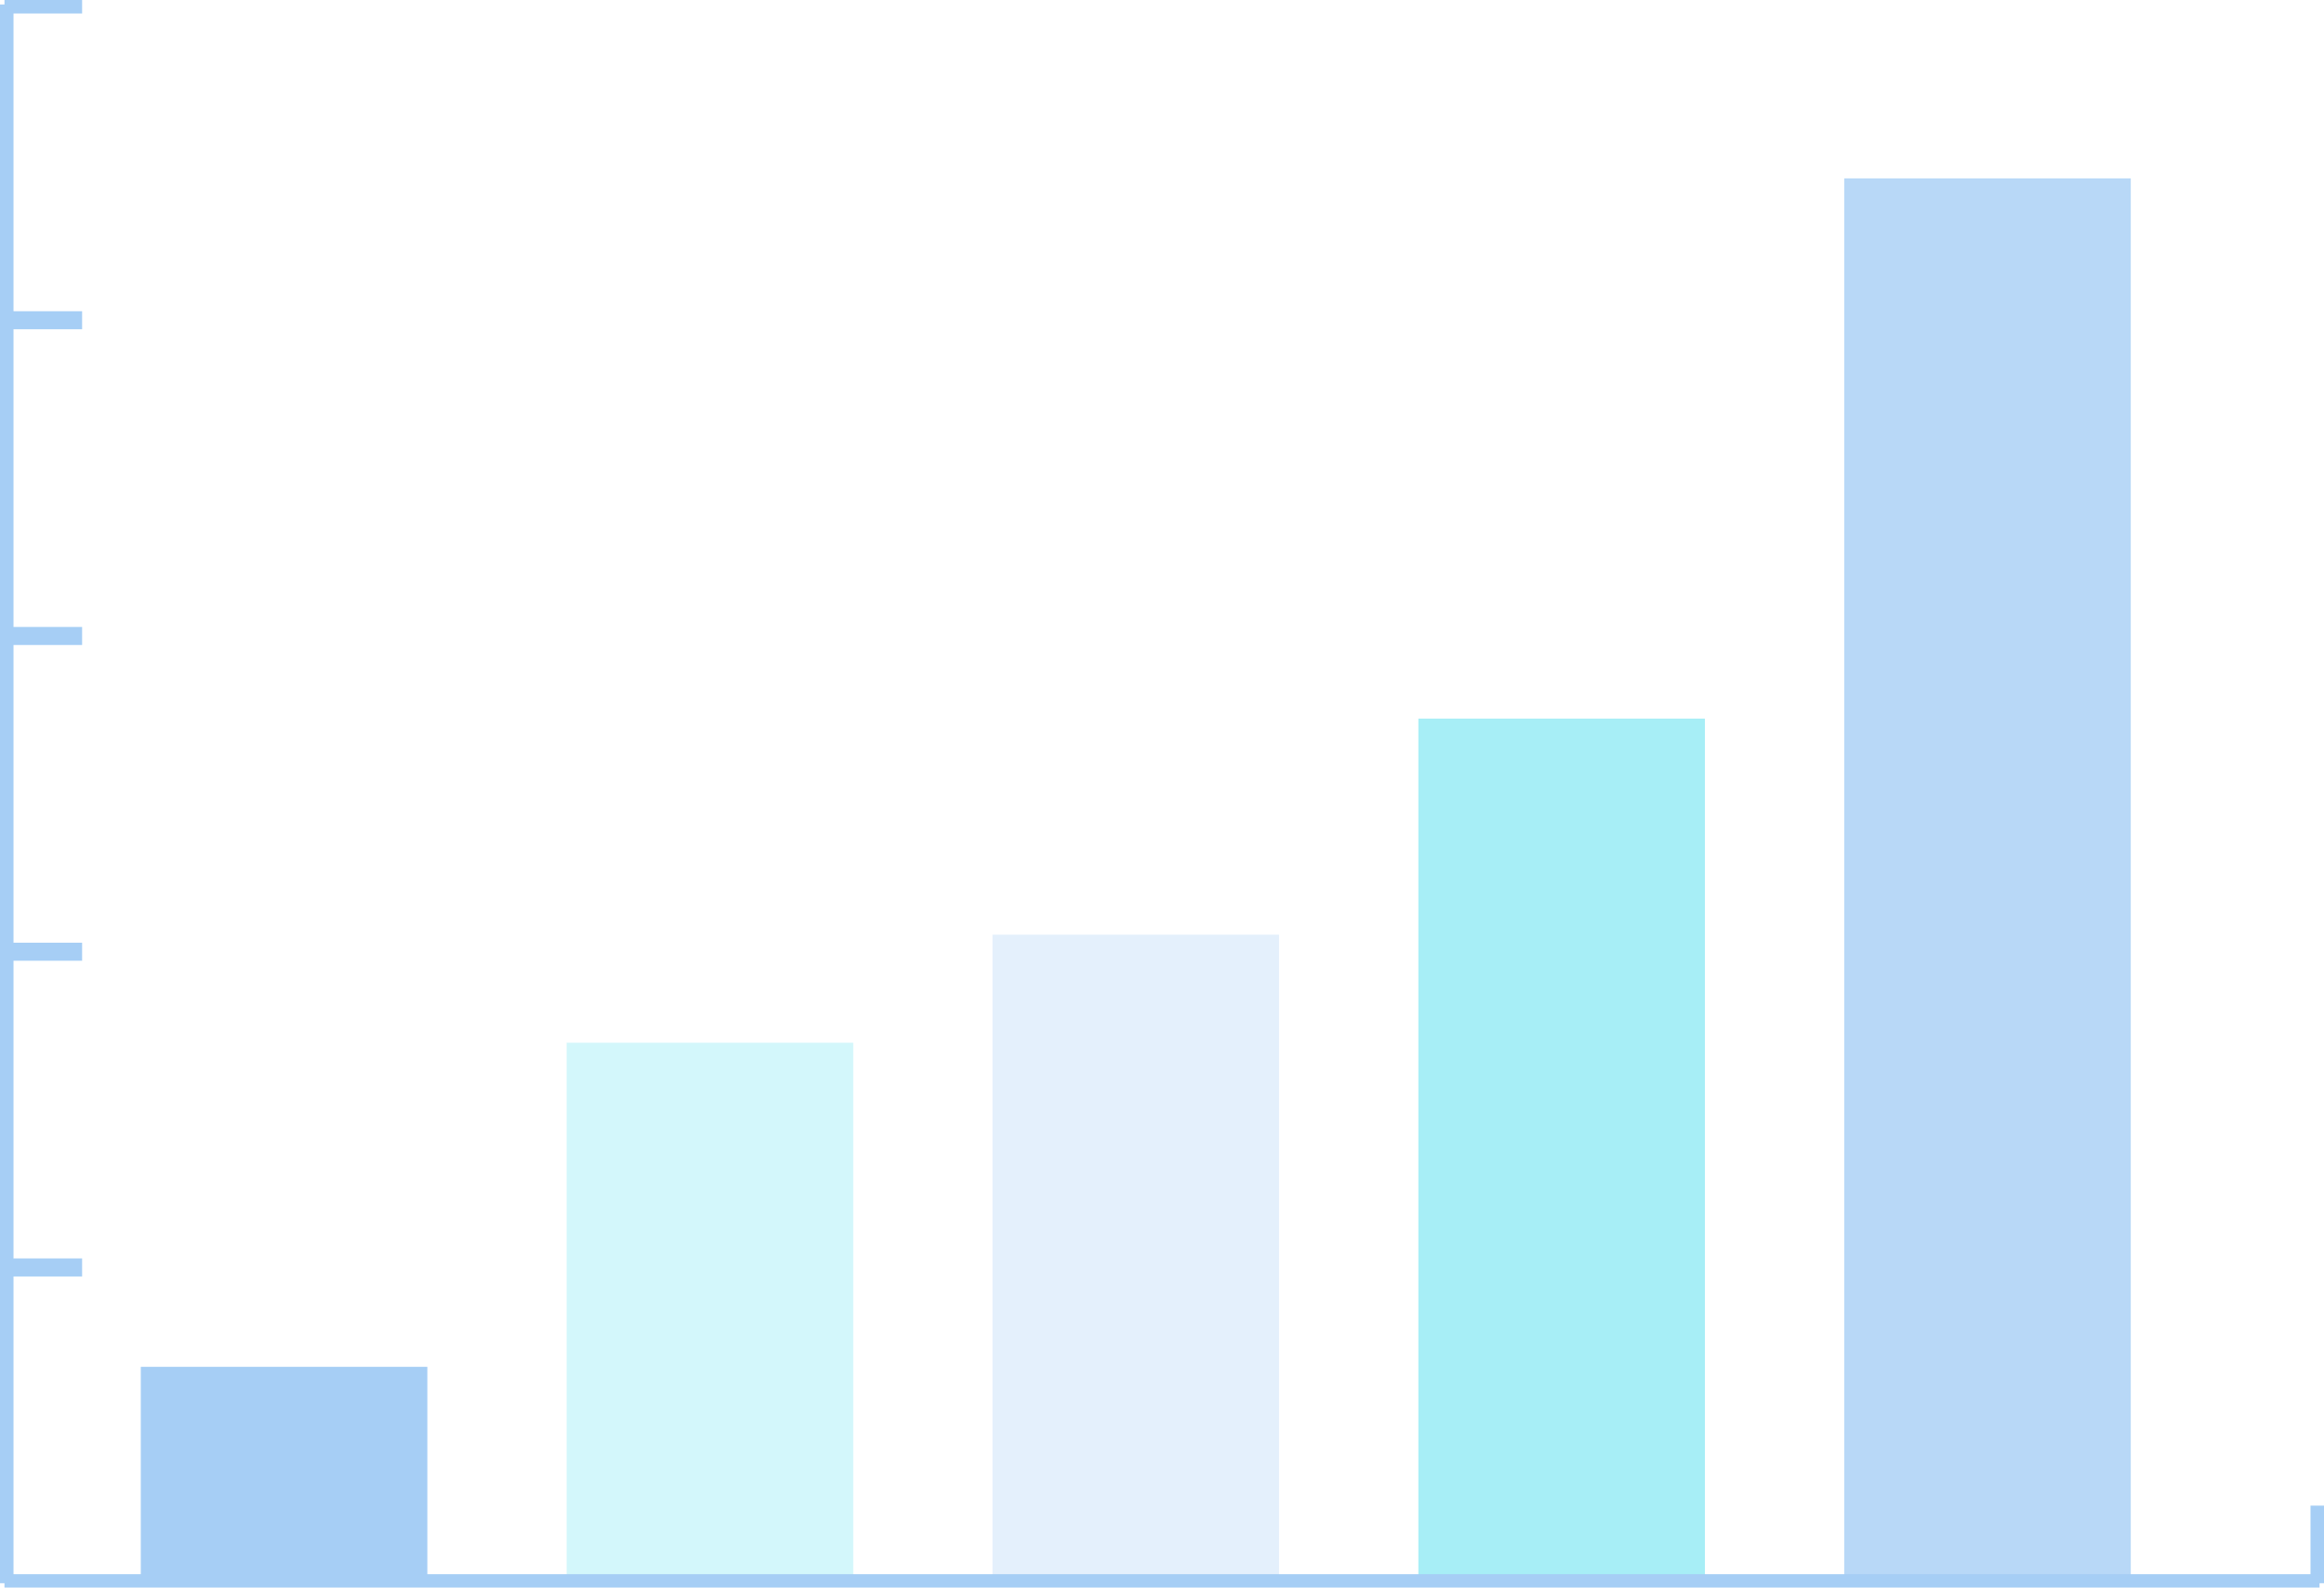
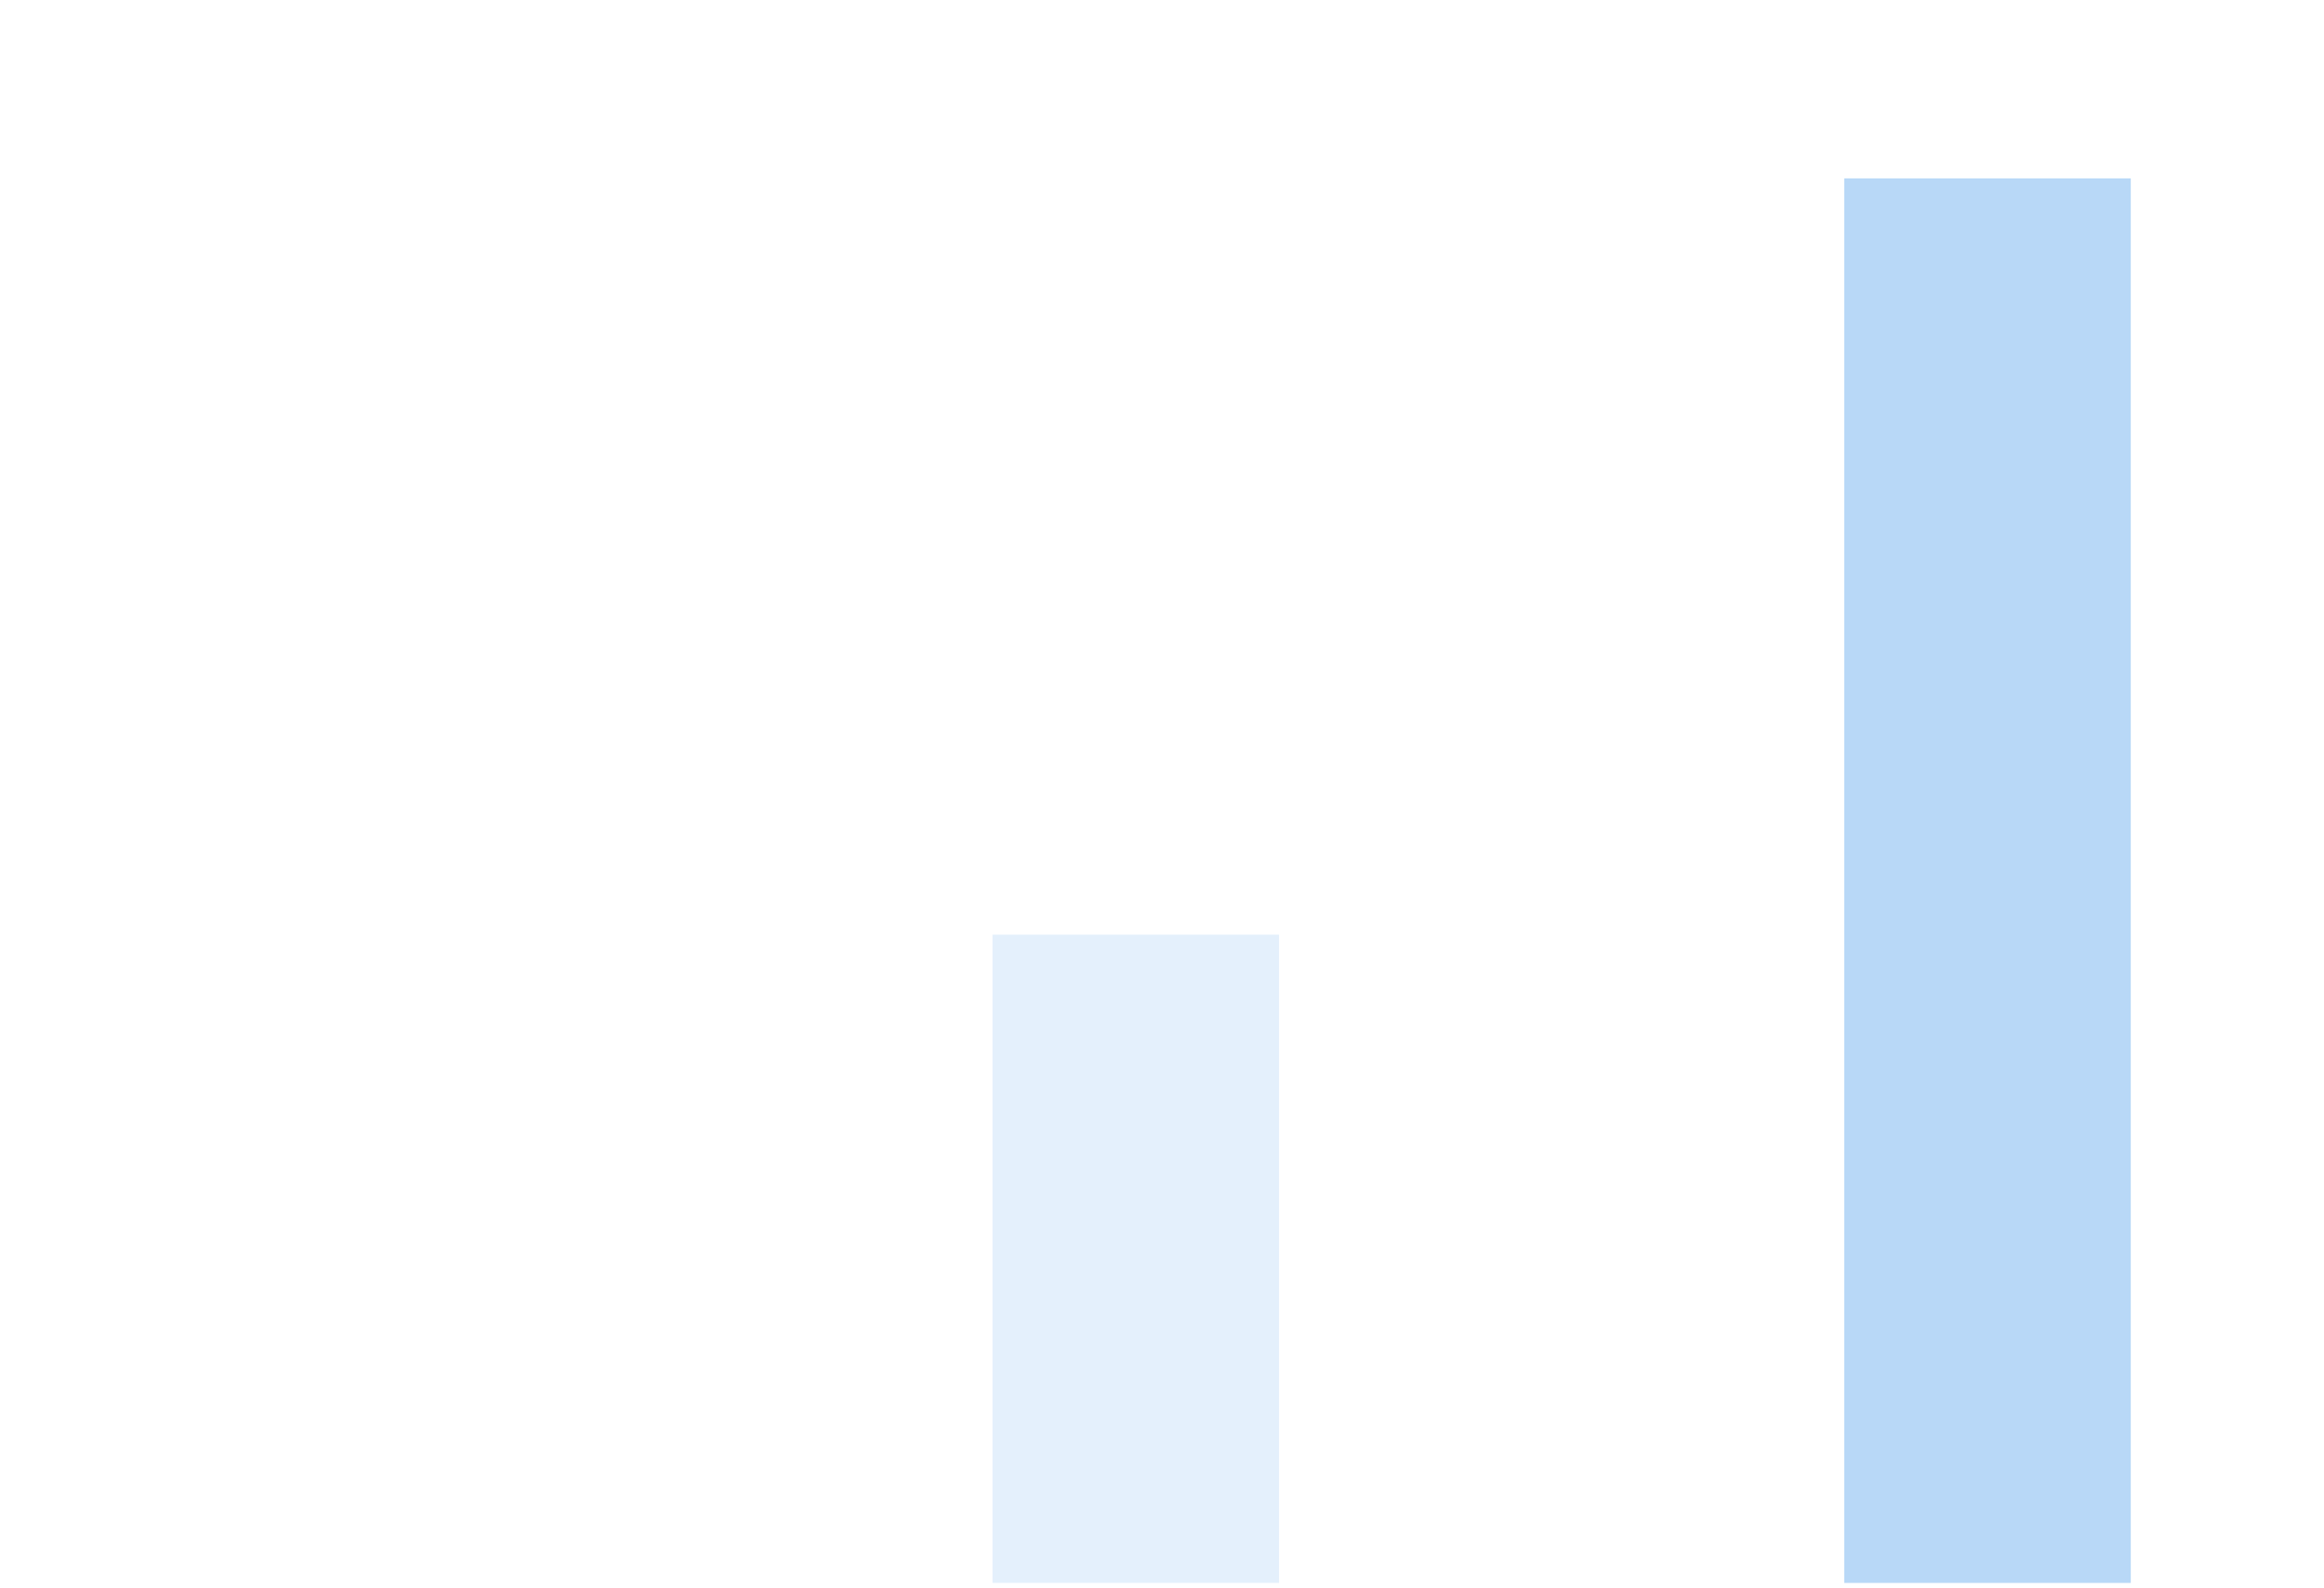
<svg xmlns="http://www.w3.org/2000/svg" width="257.655" height="176" viewBox="0 0 257.655 176">
  <defs>
    <clipPath id="a">
-       <rect width="257.655" height="176" fill="none" />
-     </clipPath>
+       </clipPath>
  </defs>
  <g opacity="0.4">
    <rect width="31.77" height="155.695" transform="translate(204.464 19.773)" fill="#4d9deb" />
-     <rect width="31.77" height="95.812" transform="translate(157.25 79.656)" fill="#23d4e9" />
    <rect width="31.77" height="71.859" transform="translate(110.037 103.608)" fill="#bcdaf8" />
-     <rect width="31.77" height="59.883" transform="translate(62.823 115.585)" fill="#91eaf4" />
-     <rect width="31.77" height="23.953" transform="translate(15.609 151.515)" fill="#2085e6" />
    <g clip-path="url(#a)">
-       <path d="M9.607,1H1M9.607,36H1M9.607,71H1m8.607,35H1m8.607,35H1m256.662,35H1M1,1V176.007M257.662,167.4v8.607" transform="translate(-0.503 -0.504)" fill="none" stroke="#2085e6" stroke-miterlimit="10" stroke-width="2" />
-     </g>
+       </g>
  </g>
</svg>